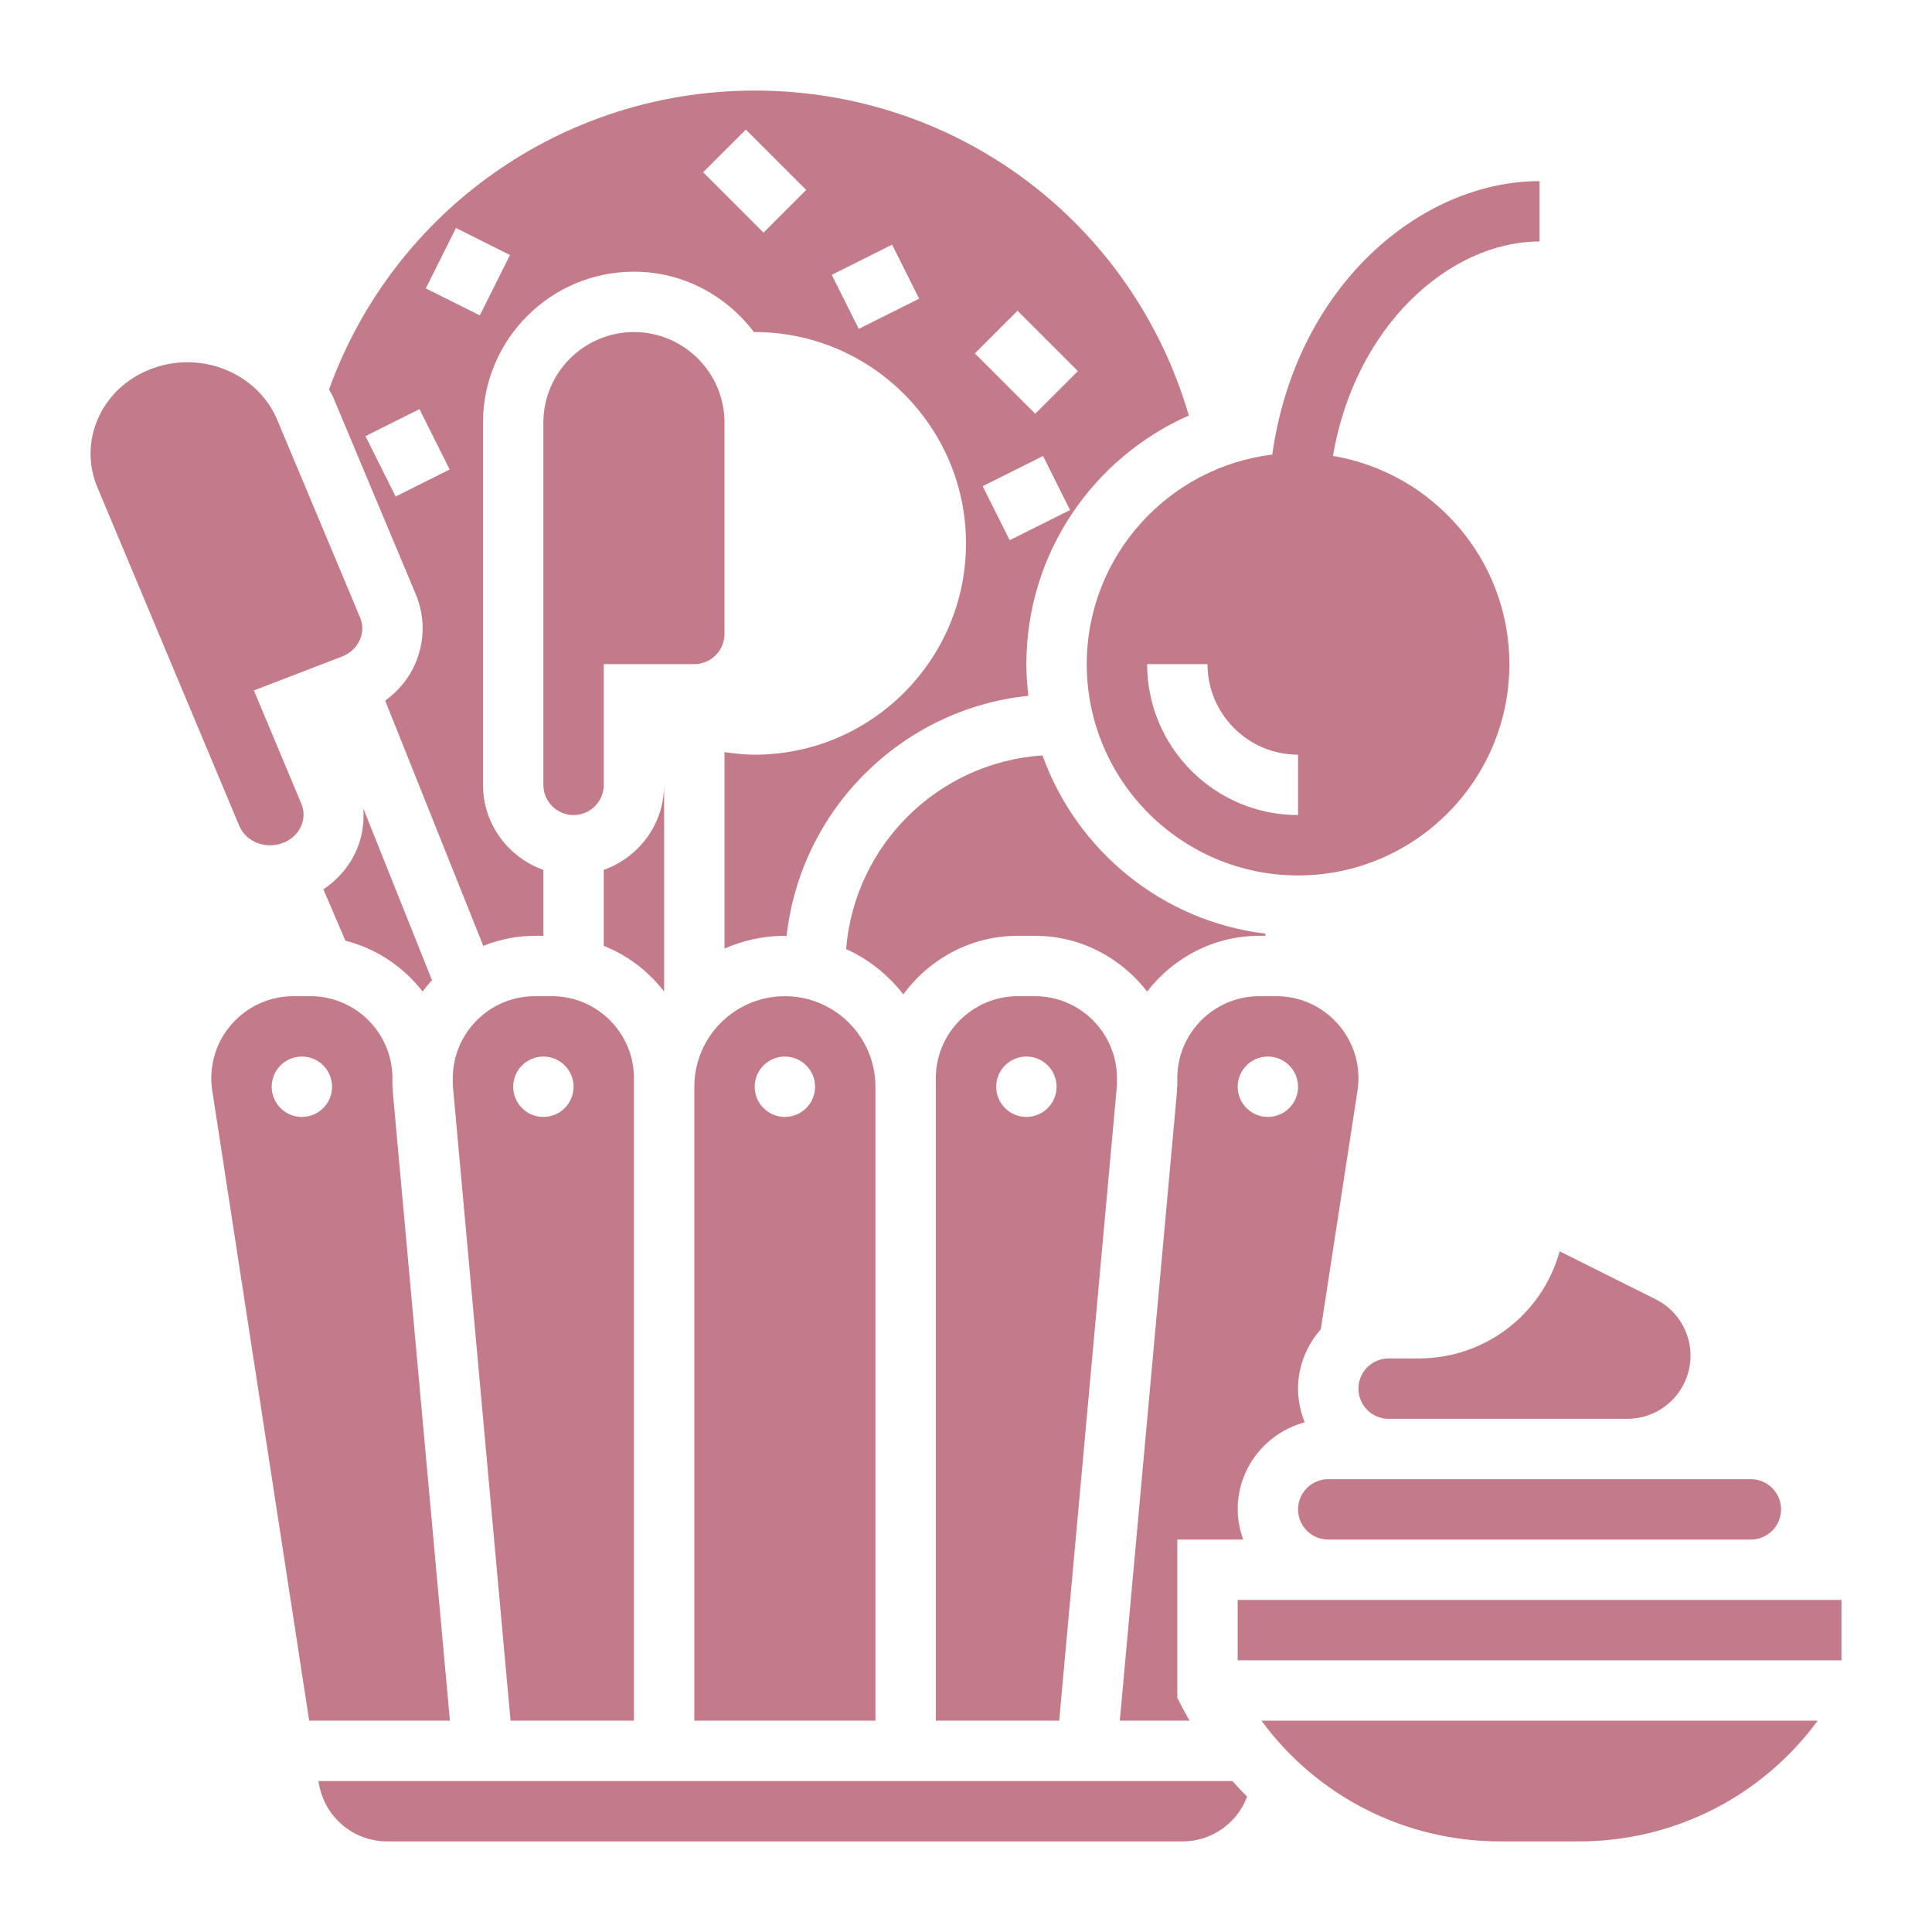
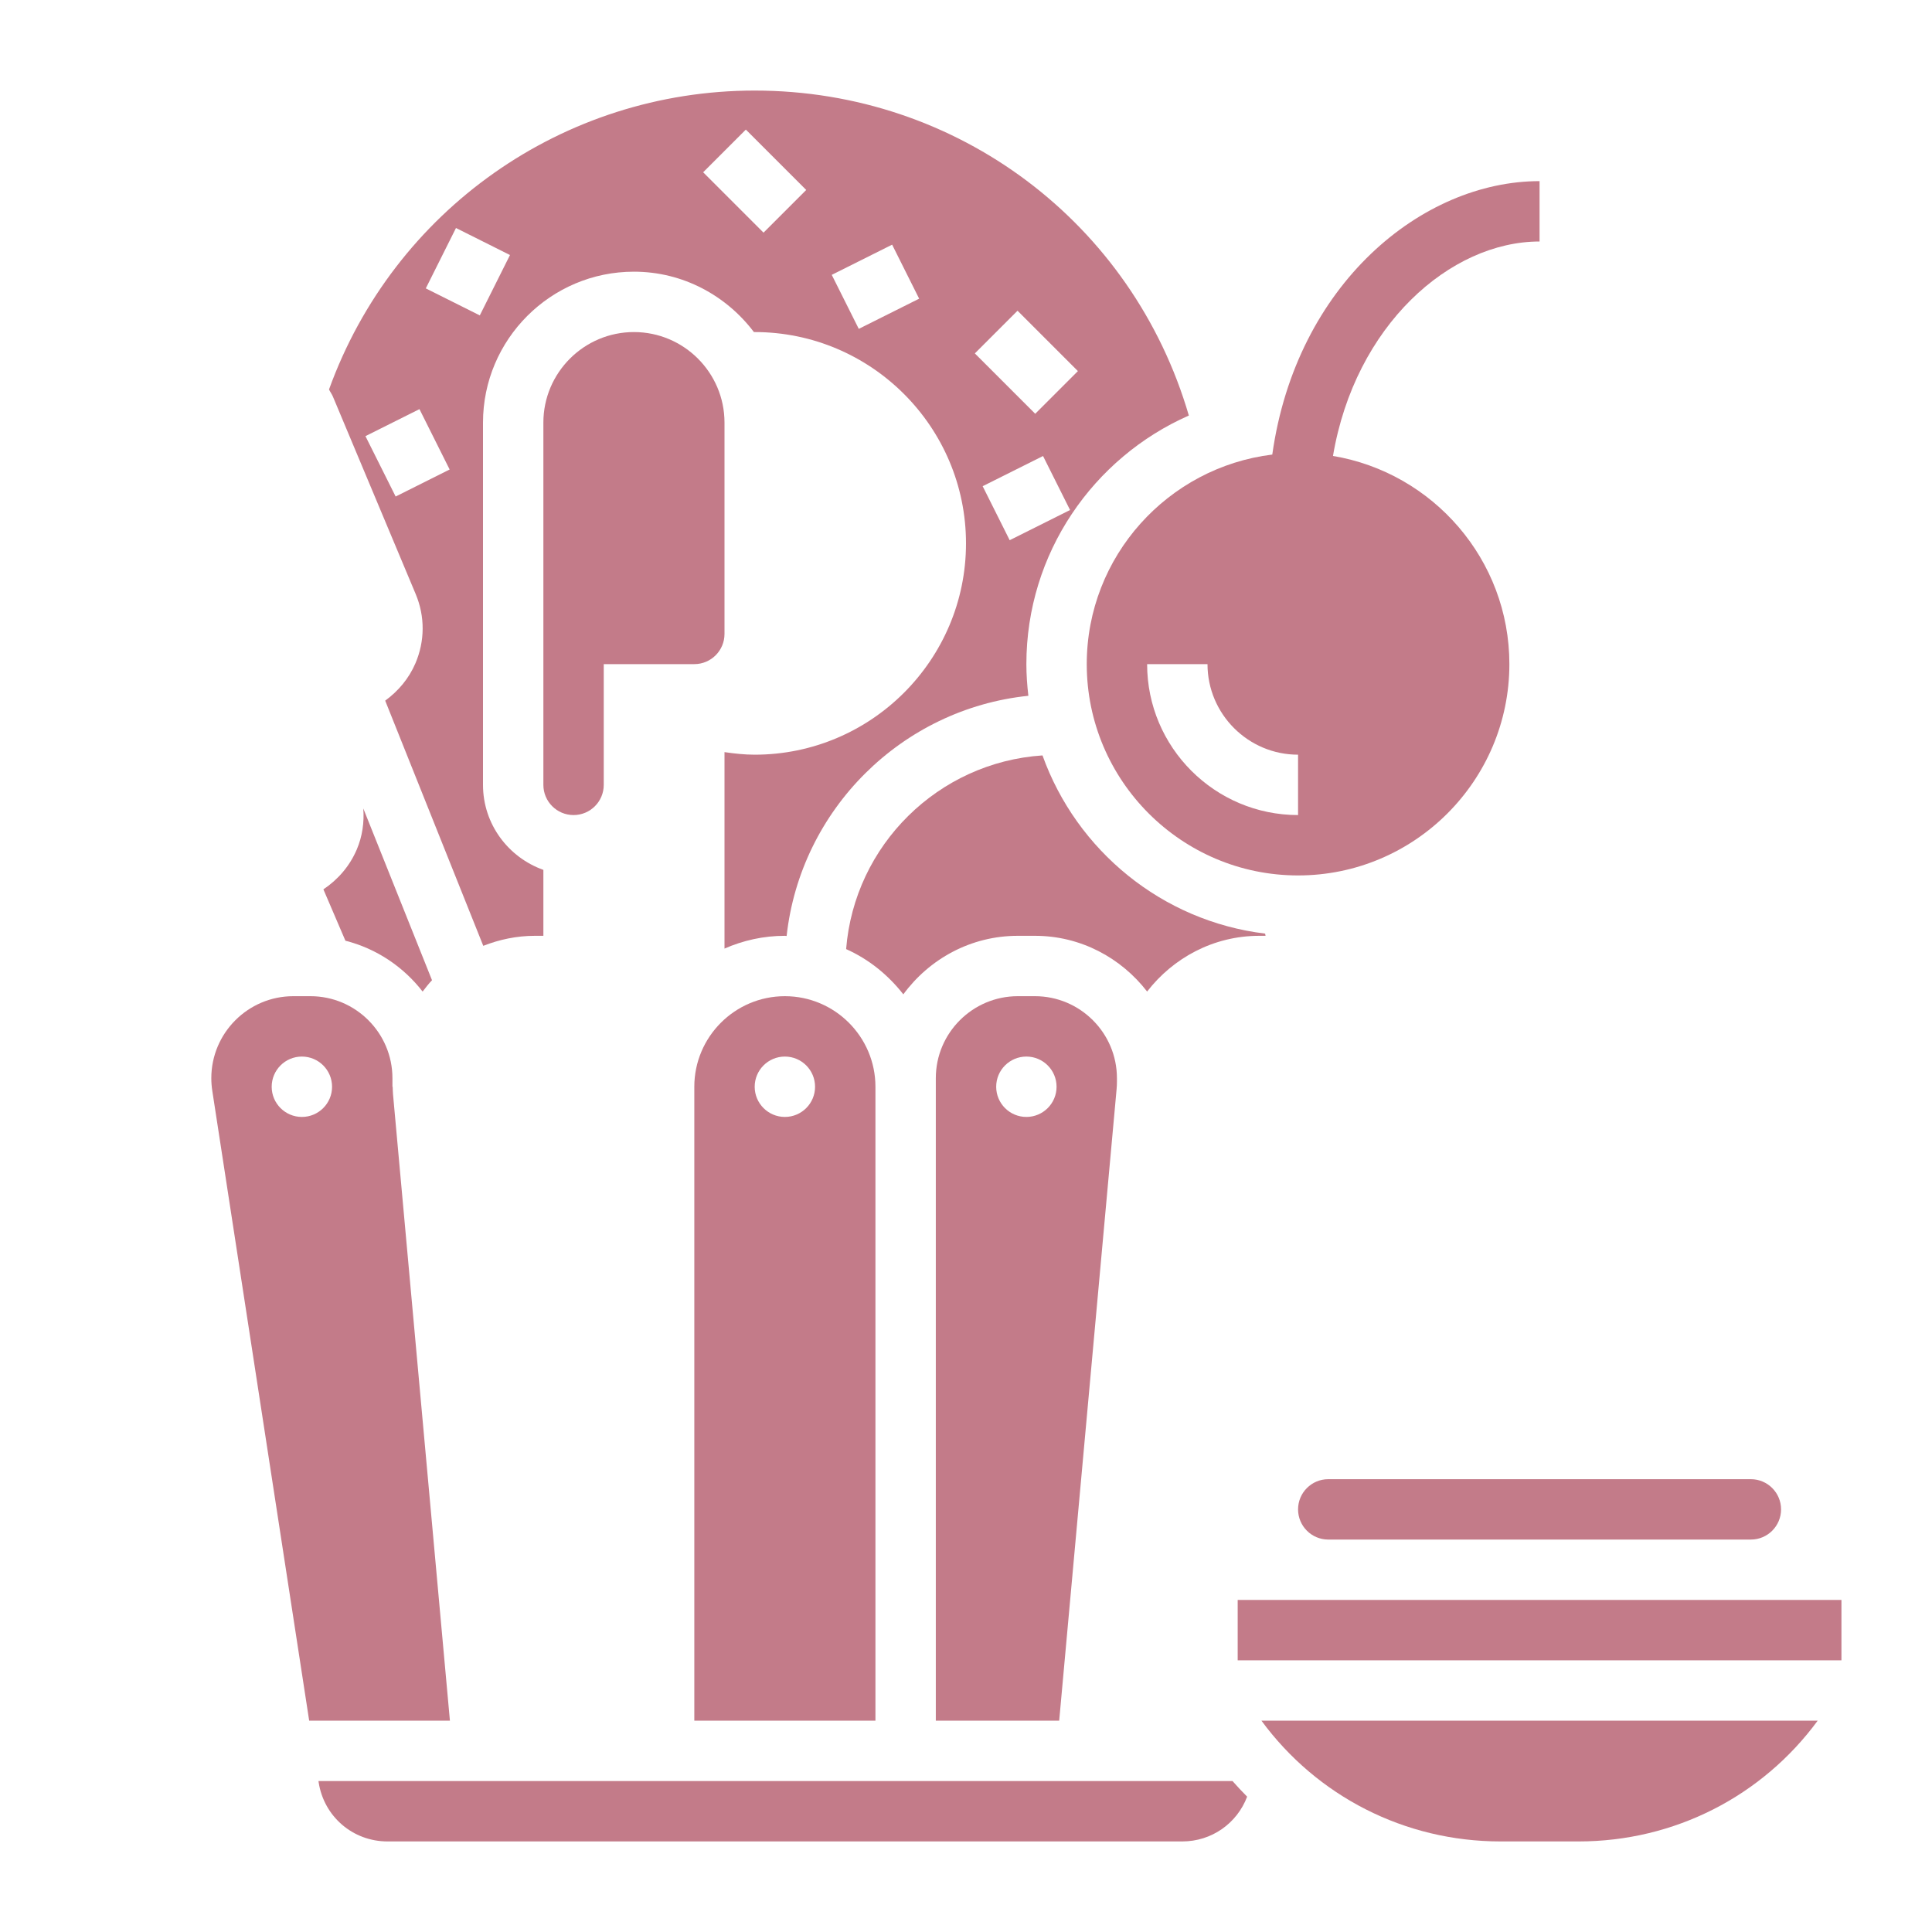
<svg xmlns="http://www.w3.org/2000/svg" height="100px" width="100px" fill="#c37b89" version="1.1" x="0px" y="0px" viewBox="0 0 64 64" style="enable-background:new 0 0 64 64;" xml:space="preserve">
  <g>
    <path d="M29,36c0-1.654-1.346-3-3-3s-3,1.346-3,3v21h6V36z M26,37c-0.552,0-1-0.448-1-1c0-0.552,0.448-1,1-1s1,0.448,1,1   C27,36.552,26.552,37,26,37z" />
-     <path d="M17.716,33C16.219,33,15,34.219,15,35.716v0.115c0,0.08,0.003,0.161,0.011,0.241L16.913,57H21V36v-0.284   C21,34.219,19.781,33,18.284,33H17.716z M19,36c0,0.552-0.448,1-1,1s-1-0.448-1-1c0-0.552,0.448-1,1-1S19,35.448,19,36z" />
    <path d="M24,21v-7c0-1.654-1.346-3-3-3s-3,1.346-3,3v12c0,0.552,0.448,1,1,1s1-0.448,1-1v-4h3C23.552,22,24,21.552,24,21z" />
-     <path d="M47,45h-1c-0.552,0-1,0.448-1,1s0.448,1,1,1h7.91c1.152,0,2.09-0.938,2.09-2.09c0-0.797-0.442-1.514-1.155-1.87   l-3.179-1.589C51.086,43.547,49.185,45,47,45z" />
    <path d="M33.716,33C32.219,33,31,34.219,31,35.716V36v21h4.087l1.902-20.923C36.997,35.992,37,35.911,37,35.831v-0.115   C37,34.219,35.781,33,34.284,33H33.716z M35,36c0,0.552-0.448,1-1,1s-1-0.448-1-1c0-0.552,0.448-1,1-1S35,35.448,35,36z" />
    <path d="M38,32.846C38.863,31.731,40.2,31,41.716,31h0.207c-0.004-0.025-0.01-0.048-0.014-0.073   c-3.42-0.416-6.247-2.756-7.375-5.903c-3.456,0.229-6.23,2.972-6.505,6.416c0.752,0.336,1.394,0.858,1.895,1.499   C30.783,31.769,32.157,31,33.716,31h0.568C35.8,31,37.137,31.731,38,32.846z" />
-     <path d="M43.22,47.116C43.081,46.77,43,46.395,43,46c0-0.755,0.29-1.438,0.753-1.966l1.216-7.905   C44.989,35.994,45,35.855,45,35.716C45,34.219,43.781,33,42.284,33h-0.568C40.219,33,39,34.219,39,35.716v0.115V36h-0.008   c-0.003,0.088-0.004,0.176-0.013,0.264L37.095,57h2.311c-0.103-0.182-0.206-0.364-0.301-0.553L39,56.236V51h2.184   C41.072,50.686,41,50.352,41,50C41,48.617,41.945,47.461,43.22,47.116z M41,36c0-0.552,0.448-1,1-1s1,0.448,1,1   c0,0.552-0.448,1-1,1S41,36.552,41,36z" />
    <path d="M36,22c0,3.859,3.141,7,7,7s7-3.141,7-7c0-3.464-2.533-6.342-5.843-6.896C44.885,10.785,48.034,8,51,8V6   c-3.897,0-8.061,3.418-8.854,9.058C38.689,15.481,36,18.43,36,22z M43,27c-2.757,0-5-2.243-5-5h2c0,1.654,1.346,3,3,3V27z" />
-     <path d="M22,32.846V26c0,1.302-0.839,2.402-2,2.816v2.519C20.799,31.648,21.482,32.178,22,32.846z" />
    <path d="M46,49h-2c-0.552,0-1,0.448-1,1s0.448,1,1,1h14c0.552,0,1-0.448,1-1s-0.448-1-1-1h-4.09H46z" />
    <path d="M13.02,36.259c-0.008-0.084-0.009-0.172-0.012-0.259H13v-0.169v-0.115C13,34.219,11.781,33,10.284,33H9.716   C8.219,33,7,34.219,7,35.716c0,0.14,0.011,0.278,0.032,0.416L10.242,57h4.662L13.02,36.259z M10,37c-0.552,0-1-0.448-1-1   c0-0.552,0.448-1,1-1s1,0.448,1,1C11,36.552,10.552,37,10,37z" />
    <path d="M13.771,19.681c0.31,0.74,0.306,1.554-0.009,2.291c-0.216,0.504-0.567,0.92-1.002,1.238l3.249,8.122   C16.54,31.124,17.113,31,17.716,31H18v-2.184c-1.161-0.414-2-1.514-2-2.816V14c0-2.757,2.243-5,5-5   c1.627,0,3.062,0.794,3.975,2.001C24.984,11.001,24.992,11,25,11c3.859,0,7,3.141,7,7s-3.141,7-7,7c-0.338,0-0.67-0.037-1-0.085   v6.508C24.614,31.154,25.288,31,26,31c0.02,0,0.038,0.006,0.058,0.006c0.463-4.19,3.81-7.522,8.008-7.957   C34.026,22.704,34,22.355,34,22c0-3.676,2.217-6.839,5.382-8.235C37.519,7.388,31.73,3,25,3c-6.347,0-11.957,3.966-14.101,9.902   c0.04,0.082,0.094,0.153,0.13,0.238L13.771,19.681z M33.447,17.895l-0.895-1.789l2-1l0.895,1.789L33.447,17.895z M33.707,10.293   l2,2l-1.414,1.414l-2-2L33.707,10.293z M29.553,8.105l0.895,1.789l-2,1l-0.895-1.789L29.553,8.105z M24.707,4.293l2,2l-1.414,1.414   l-2-2L24.707,4.293z M15.105,7.553l1.789,0.895l-1,2l-1.789-0.895L15.105,7.553z M13.895,13.553l1,2l-1.789,0.895l-1-2   L13.895,13.553z" />
    <path d="M11.818,28.142c-0.232,0.544-0.618,0.993-1.105,1.319l0.729,1.701c1.033,0.263,1.923,0.866,2.558,1.685   c0.1-0.129,0.198-0.259,0.311-0.376l-2.276-5.689C12.068,27.241,12.005,27.704,11.818,28.142z" />
    <path d="M10.55,59l0.006,0.042C10.731,60.177,11.69,61,12.838,61h26.324c0.979,0,1.817-0.602,2.151-1.483   c-0.166-0.167-0.328-0.339-0.484-0.517H10.55z" />
    <path d="M49.708,61h2.584c3.18,0,6.084-1.501,7.921-4H41.787C43.624,59.499,46.528,61,49.708,61z" />
    <polygon points="58,53 44,53 41,53 41,55 61,55 61,53  " />
-     <path d="M9.377,27.921c0.278-0.106,0.492-0.308,0.602-0.565c0.101-0.235,0.102-0.496,0.003-0.732l-1.572-3.752l2.911-1.12   c0.279-0.106,0.493-0.308,0.603-0.565c0.102-0.235,0.103-0.496,0.004-0.732l-2.741-6.539C8.687,12.724,7.482,12,6.207,12   c-0.402,0-0.813,0.072-1.209,0.225c-0.811,0.312-1.438,0.905-1.765,1.672c-0.309,0.723-0.312,1.519-0.008,2.243l4.698,11.21   C8.148,27.888,8.799,28.146,9.377,27.921z" />
  </g>
</svg>